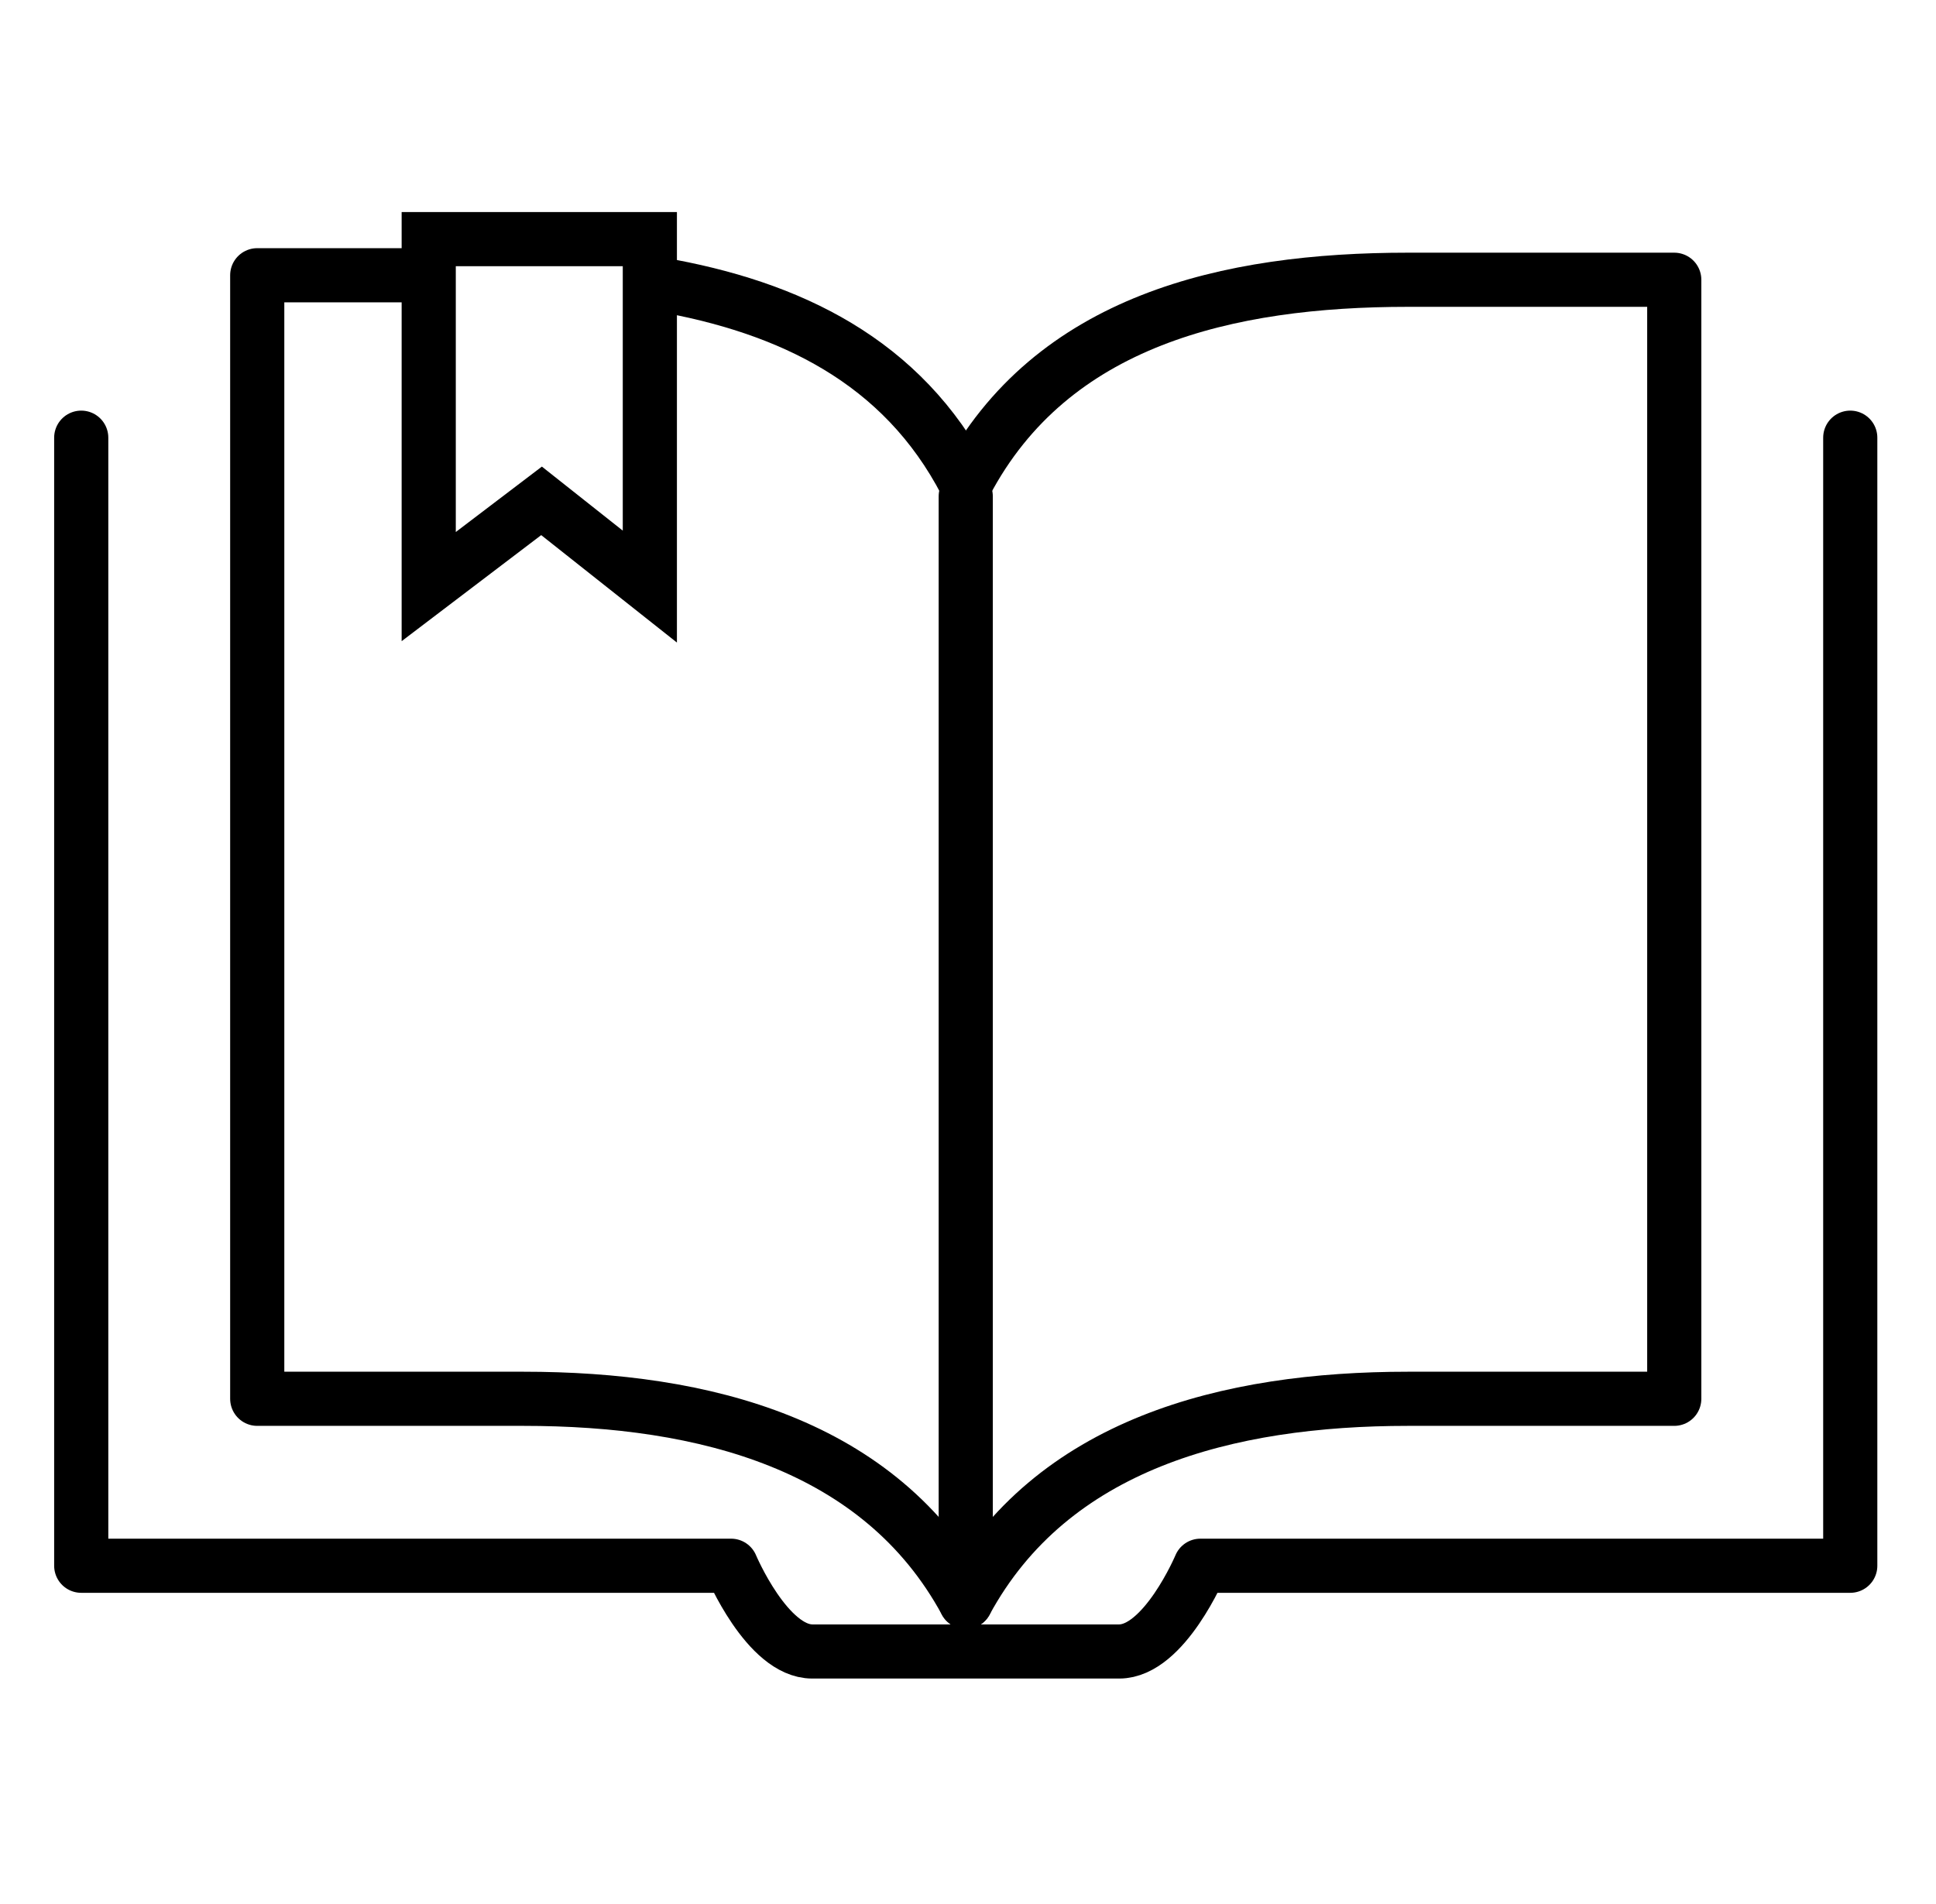
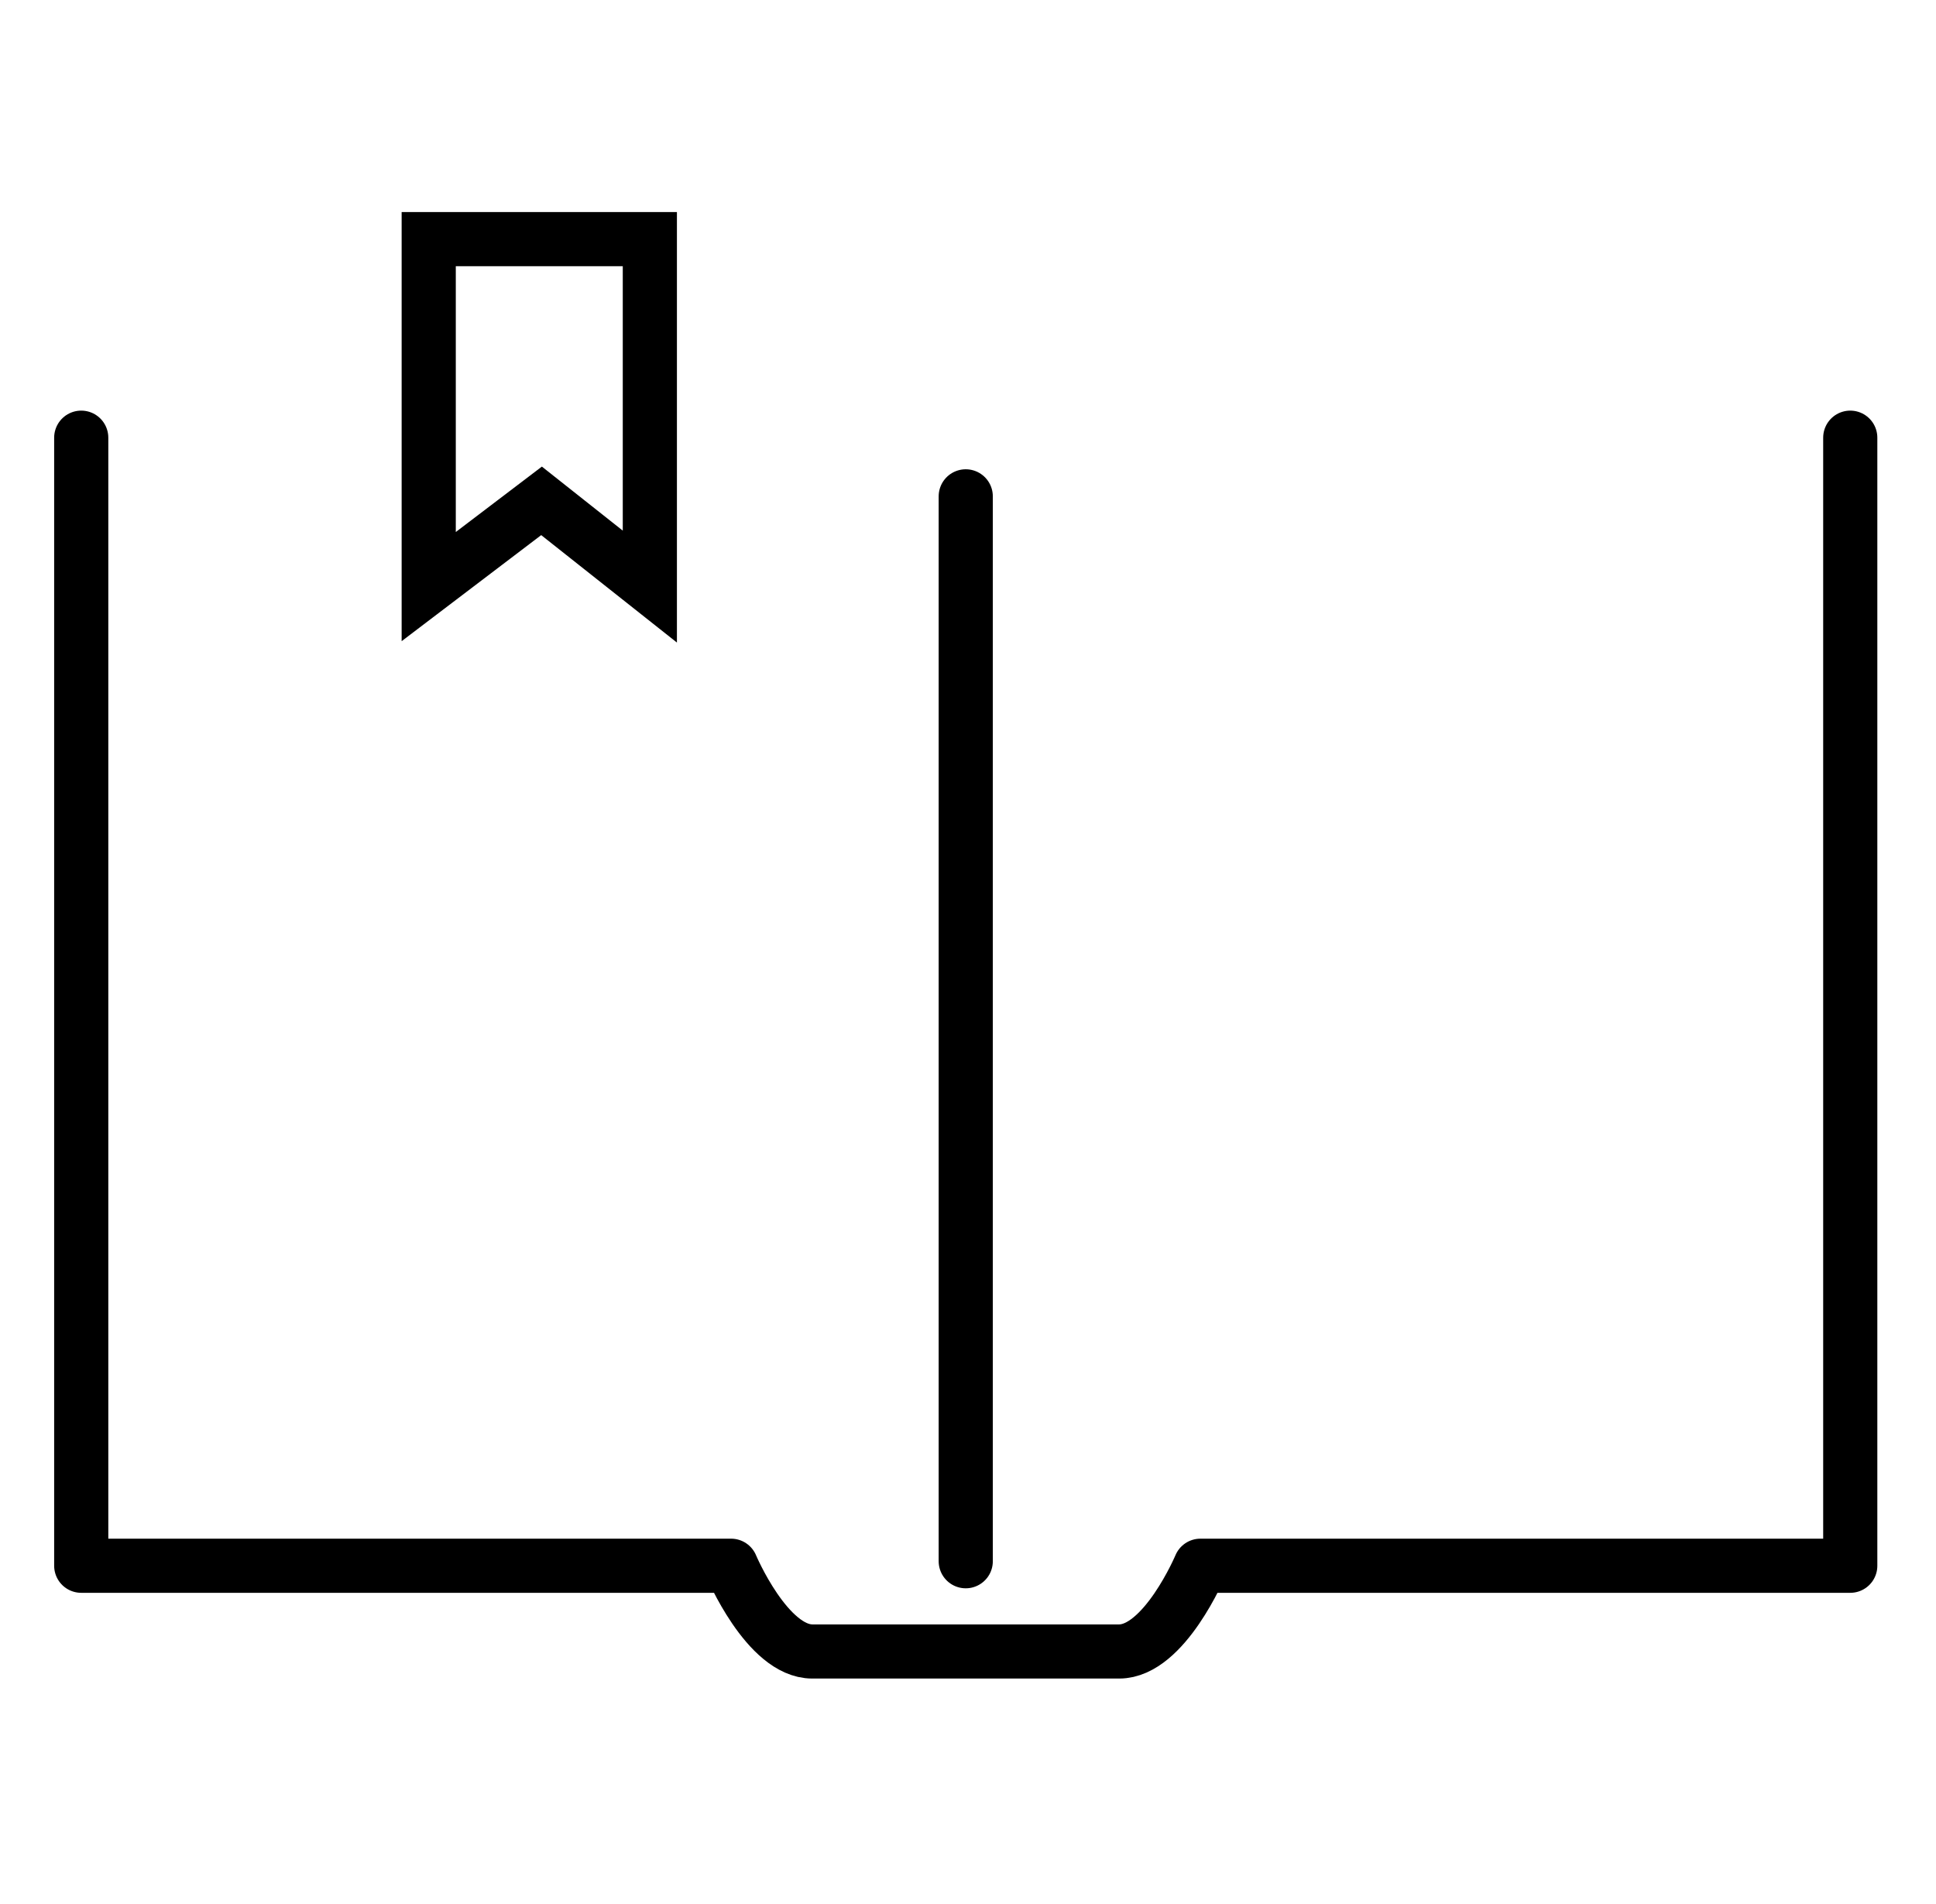
<svg xmlns="http://www.w3.org/2000/svg" id="Layer_1" x="0px" y="0px" viewBox="0 0 42.9 42.2" style="enable-background:new 0 0 42.9 42.2;" xml:space="preserve">
  <style type="text/css"> .st0{fill:none;stroke:#000000;stroke-width:1.2;stroke-linecap:round;stroke-linejoin:round;} .st1{fill:none;stroke:#000000;stroke-width:1.2;stroke-miterlimit:10;} </style>
-   <path class="st0" d="M21.4,10.7c1.9-3.6,5.8-4.5,9.8-4.5h5.9V31h-5.9c-4,0-7.9,1-9.8,4.5" />
-   <path class="st0" d="M9.3,6.1H5.7V31h5.9c4,0,7.9,1,9.8,4.5" />
-   <path class="st0" d="M21.4,10.7C20,8,17.5,6.8,14.6,6.3" />
  <line class="st0" x1="21.4" y1="11" x2="21.4" y2="34.6" />
  <polygon class="st1" points="14.4,13 12,11.1 9.5,13 9.5,5.3 14.4,5.3 " />
  <path class="st0" d="M41,9.7v25H26.6c0,0-0.8,1.9-1.8,1.9H18c-1,0-1.8-1.9-1.8-1.9H1.8v-25" />
</svg>